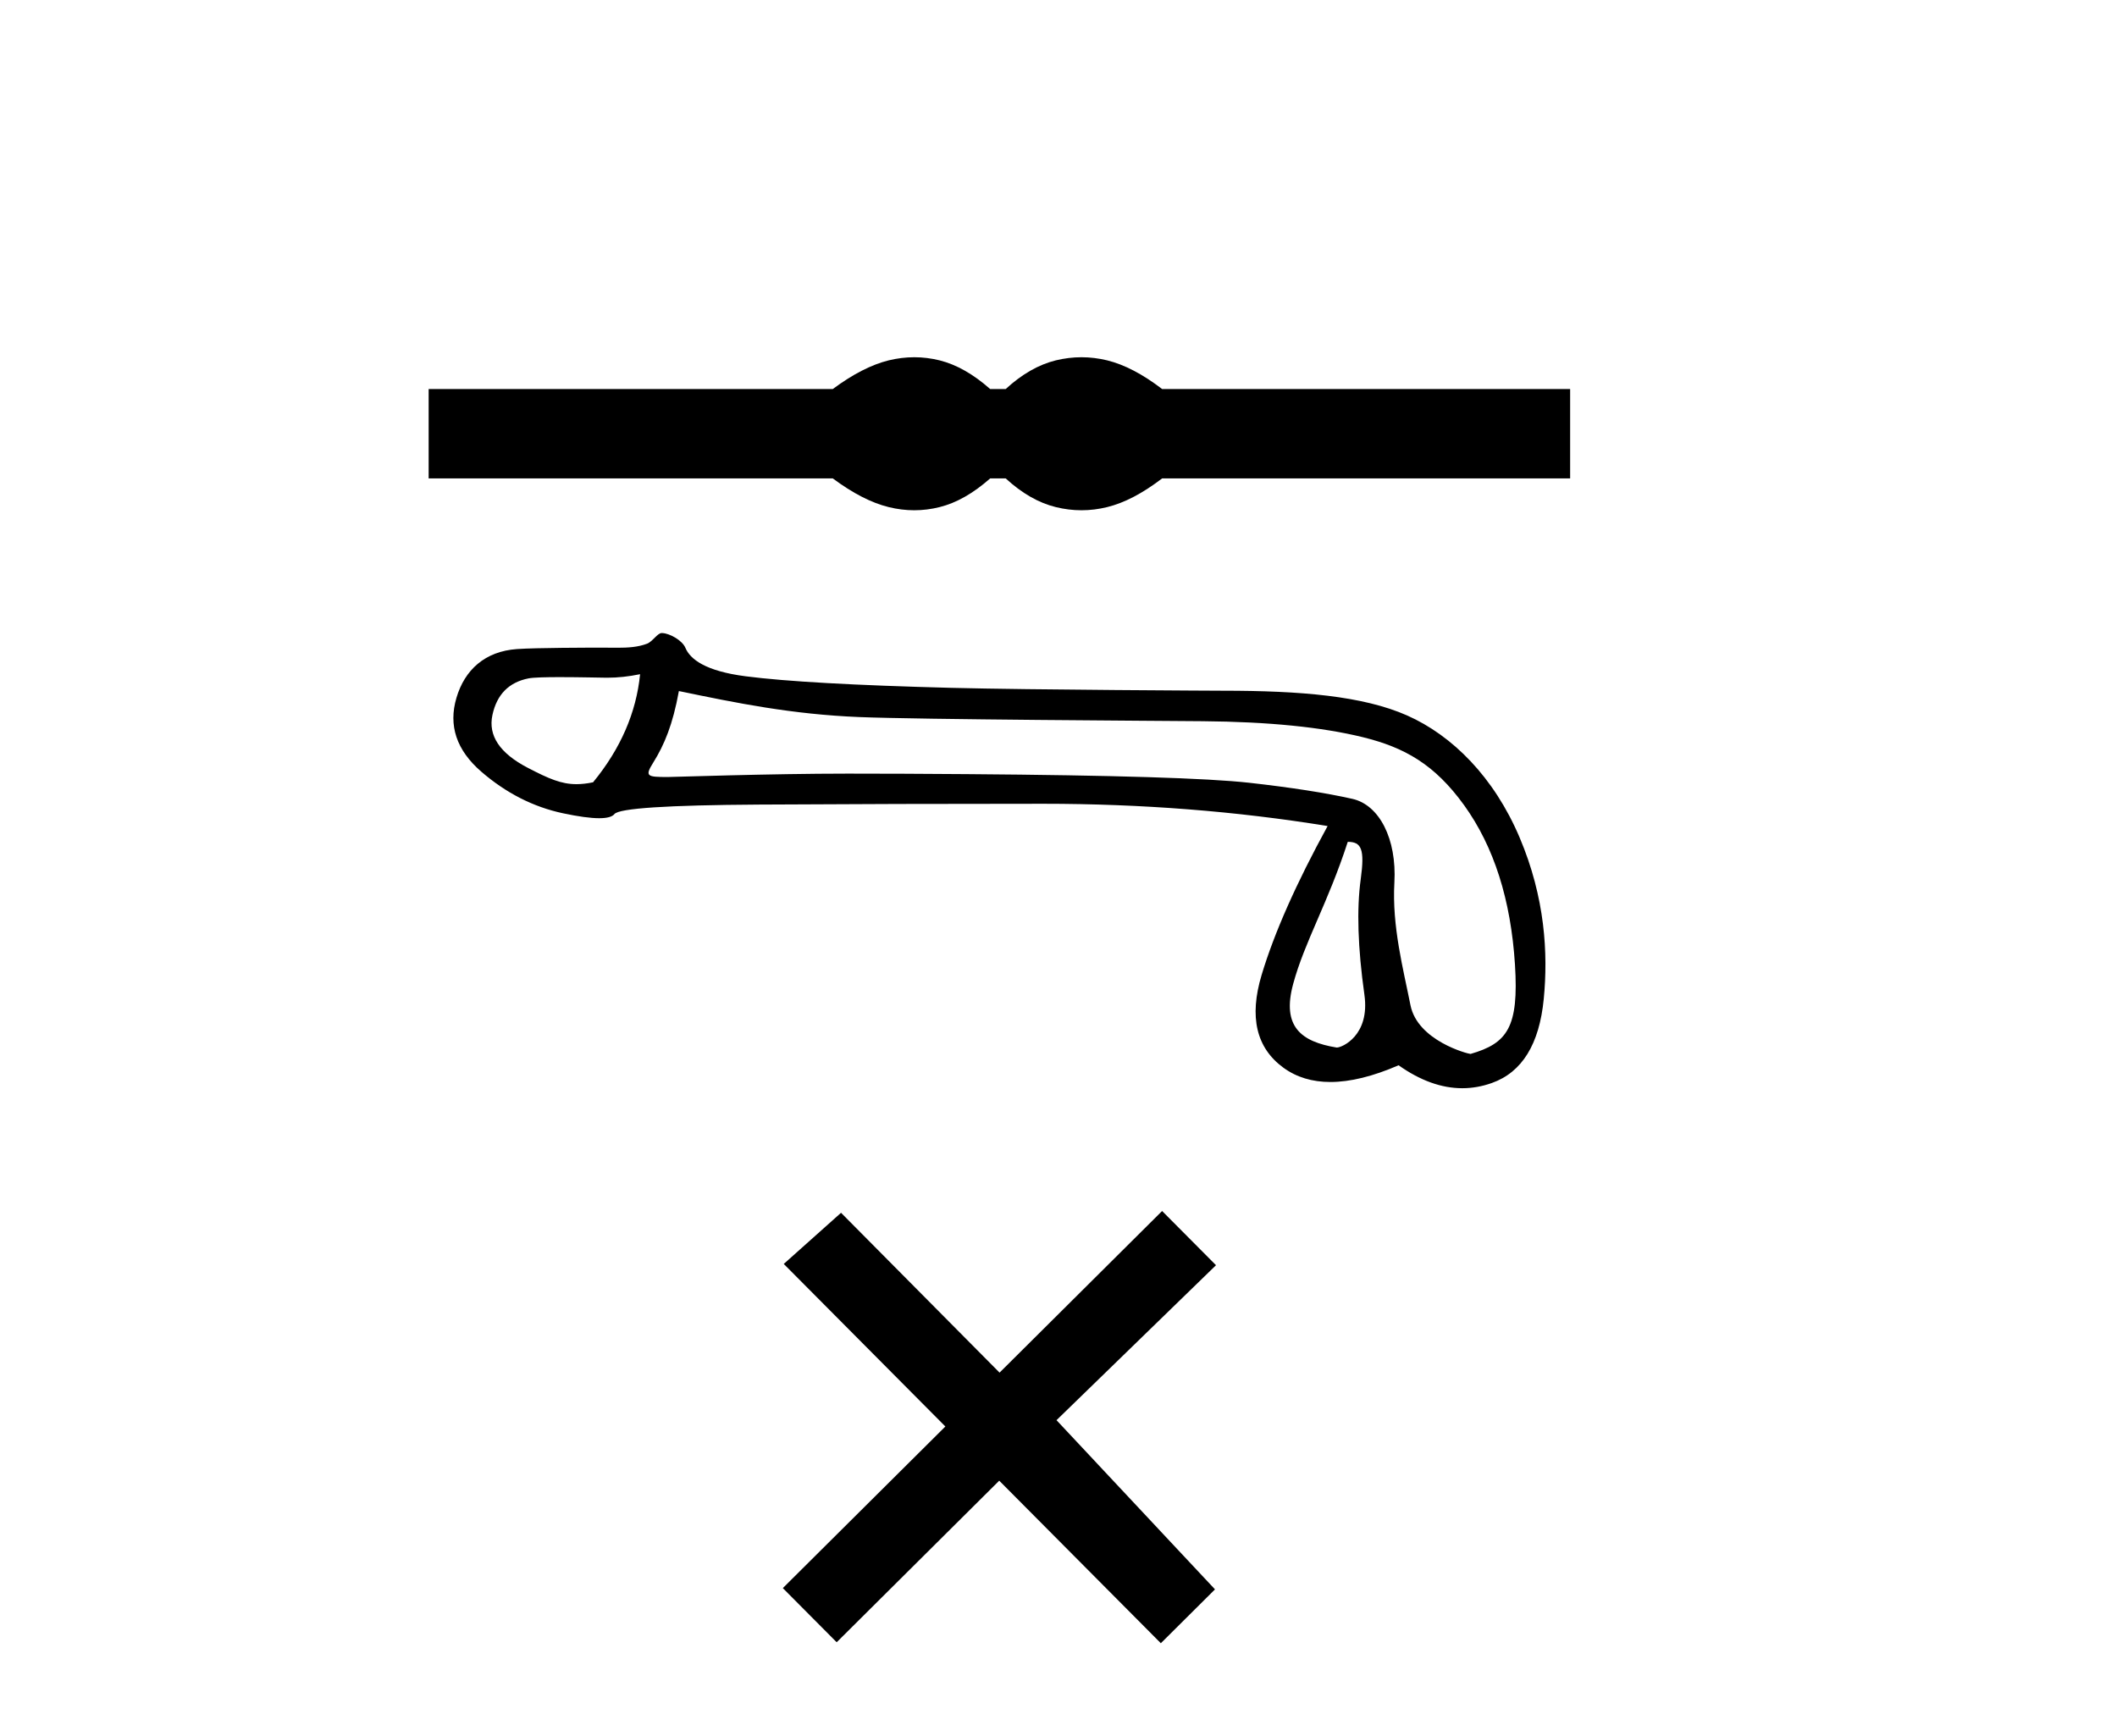
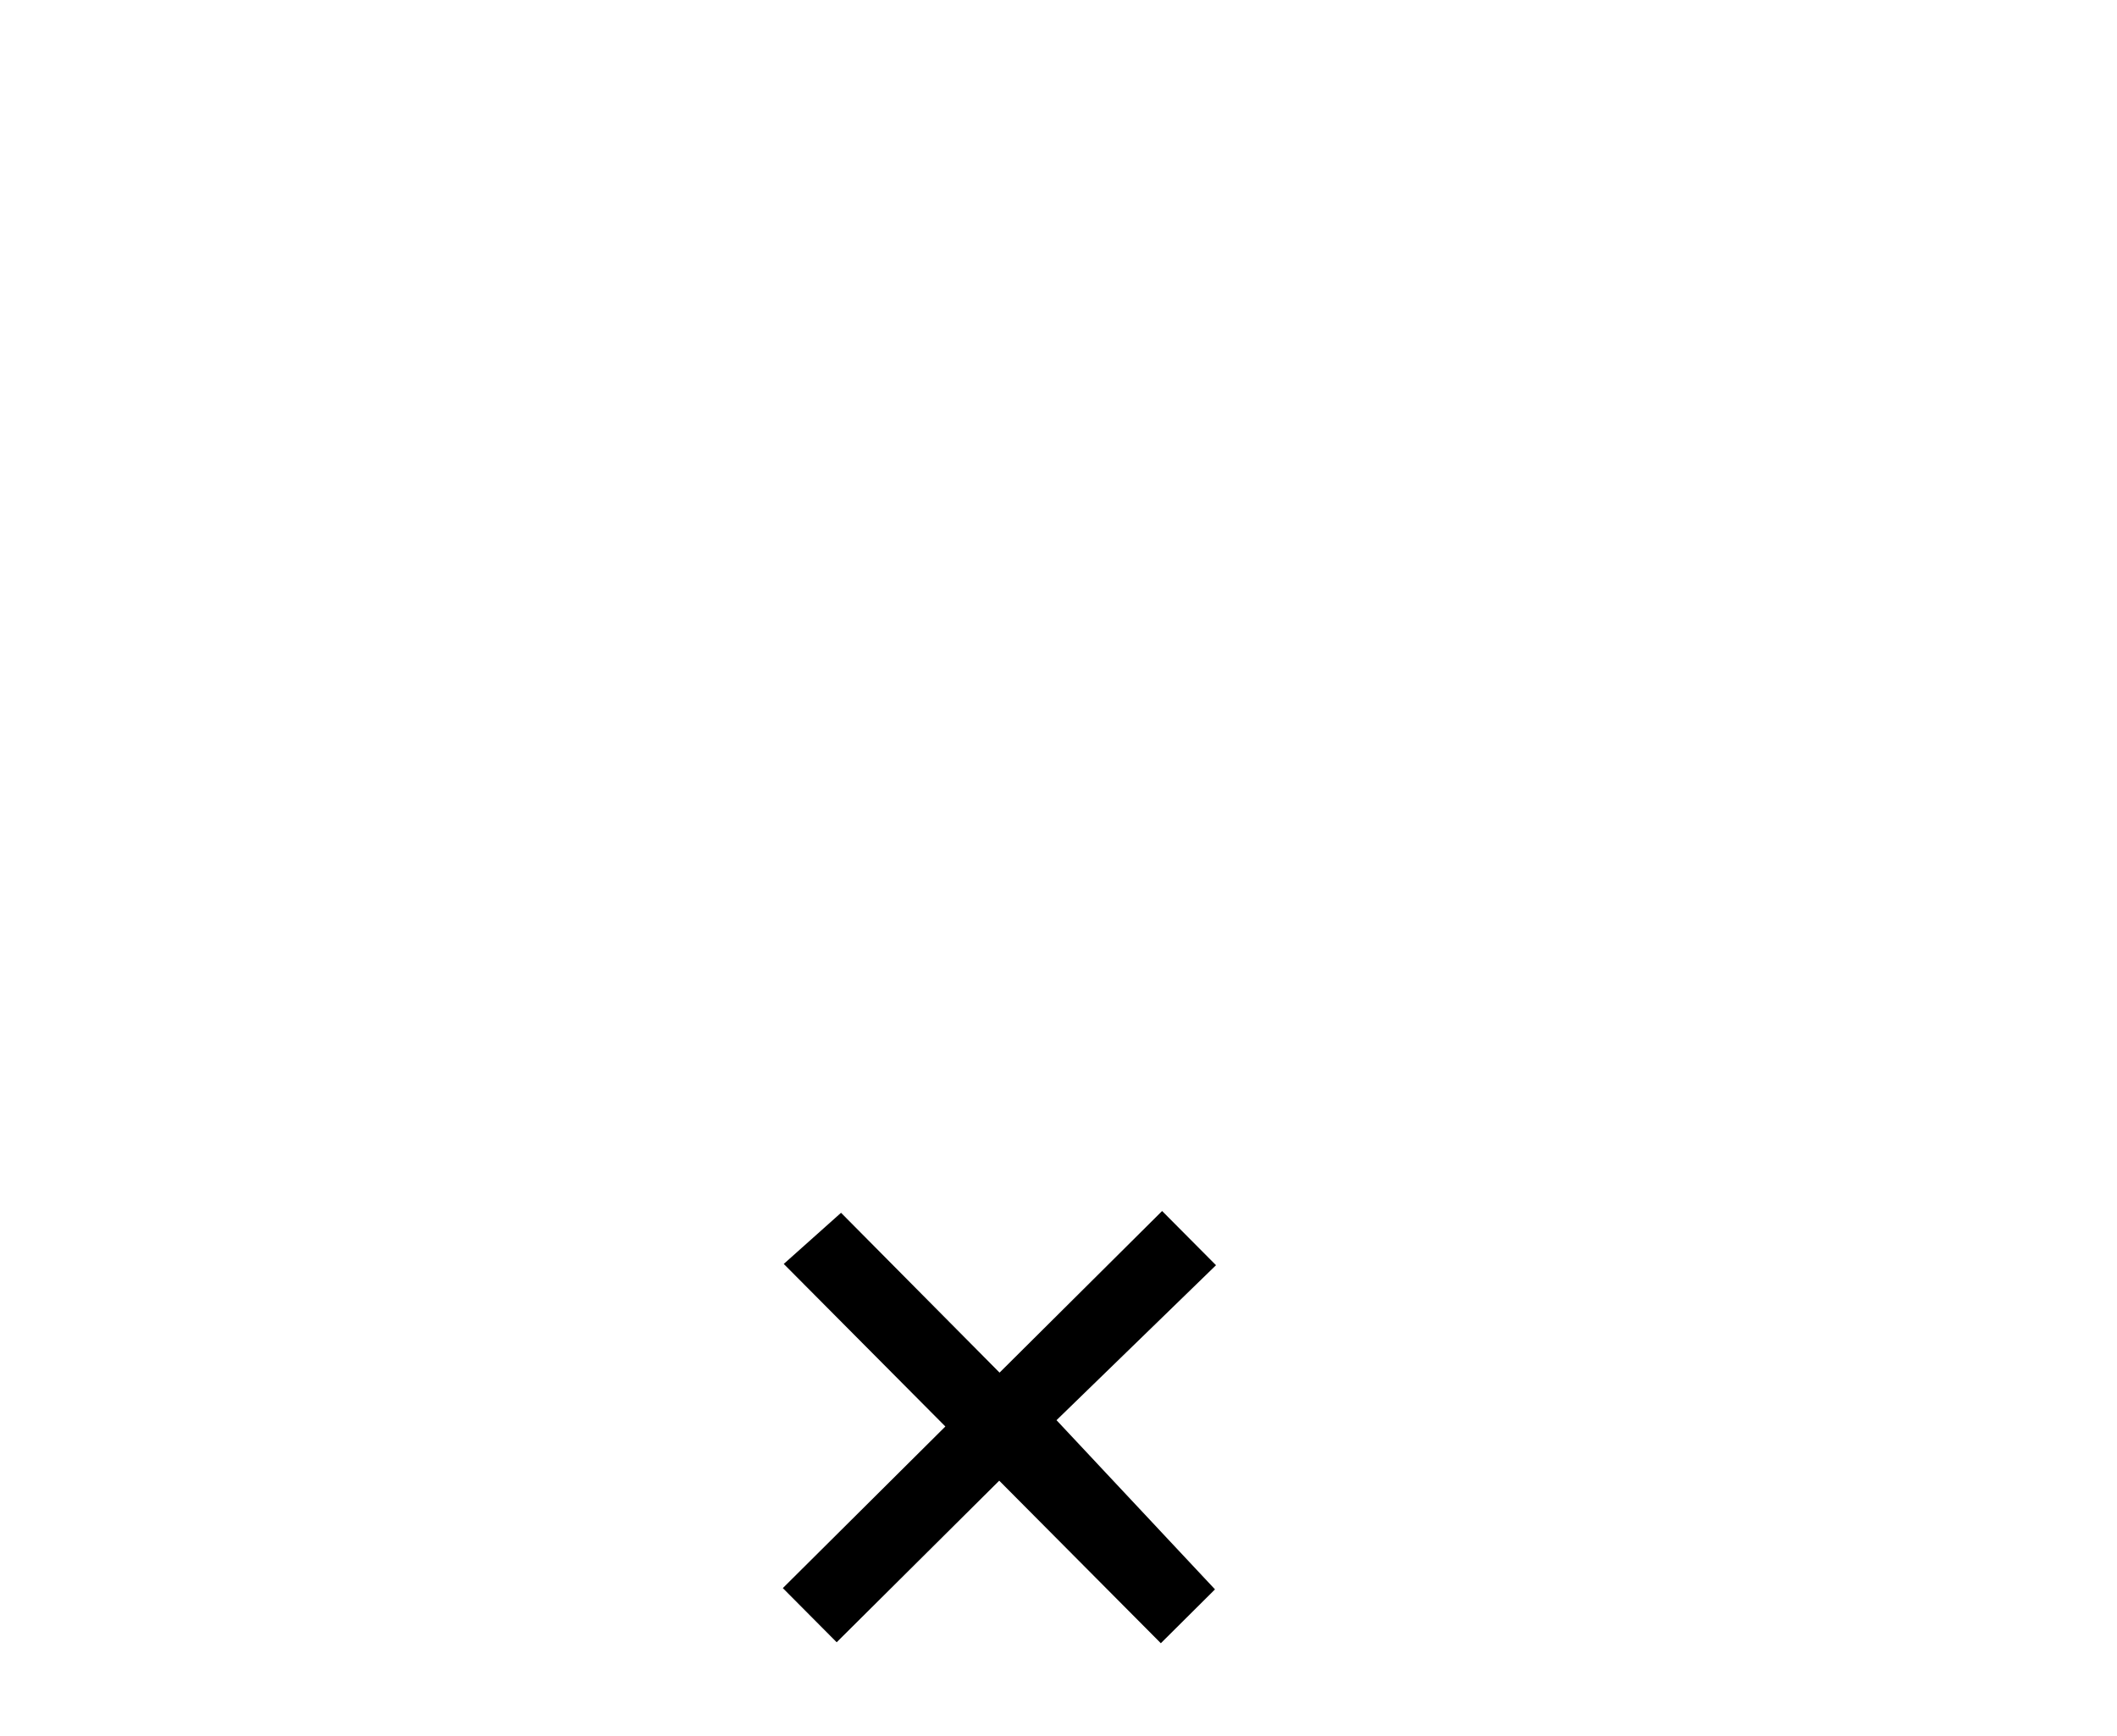
<svg xmlns="http://www.w3.org/2000/svg" width="50.0" height="41.0">
-   <path d="M 21.594 8.437 C 21.393 8.437 21.191 8.462 20.988 8.511 C 20.583 8.611 20.143 8.836 19.669 9.188 L 10.124 9.188 L 10.124 11.299 L 19.669 11.299 C 20.143 11.651 20.583 11.877 20.988 11.976 C 21.191 12.026 21.393 12.051 21.594 12.051 C 21.794 12.051 21.994 12.026 22.193 11.976 C 22.591 11.877 22.988 11.651 23.386 11.299 L 23.753 11.299 C 24.136 11.651 24.53 11.877 24.935 11.976 C 25.138 12.026 25.34 12.051 25.543 12.051 C 25.746 12.051 25.948 12.026 26.151 11.976 C 26.556 11.877 26.988 11.651 27.447 11.299 L 37.084 11.299 L 37.084 9.188 L 27.447 9.188 C 26.988 8.836 26.556 8.611 26.151 8.511 C 25.948 8.462 25.746 8.437 25.543 8.437 C 25.34 8.437 25.138 8.462 24.935 8.511 C 24.53 8.611 24.136 8.836 23.753 9.188 L 23.386 9.188 C 22.988 8.836 22.591 8.611 22.193 8.511 C 21.994 8.462 21.794 8.437 21.594 8.437 Z" style="fill:#000000;stroke:none" />
-   <path d="M 15.118 15.923 C 15.027 16.833 14.657 17.684 14.007 18.476 C 13.862 18.506 13.734 18.52 13.614 18.52 C 13.258 18.52 12.962 18.392 12.468 18.135 C 11.805 17.791 11.526 17.375 11.63 16.888 C 11.734 16.401 12.02 16.112 12.487 16.021 C 12.602 15.999 12.897 15.992 13.219 15.992 C 13.696 15.992 14.232 16.006 14.334 16.006 C 14.598 16.006 14.841 15.979 15.118 15.923 ZM 31.832 19.882 C 32.157 19.882 32.235 20.057 32.138 20.765 C 32.04 21.473 32.069 22.383 32.225 23.493 C 32.361 24.457 31.695 24.74 31.577 24.74 C 31.573 24.74 31.571 24.74 31.568 24.74 C 30.731 24.603 30.269 24.247 30.542 23.24 C 30.815 22.233 31.359 21.341 31.832 19.882 ZM 16.034 16.321 C 17.41 16.607 18.704 16.87 20.289 16.935 C 21.73 16.994 27.369 17.024 28.404 17.033 C 29.957 17.046 31.22 17.172 32.194 17.412 C 33.168 17.653 33.881 18.047 34.583 19.021 C 35.284 19.996 35.684 21.249 35.781 22.782 C 35.875 24.263 35.601 24.64 34.733 24.891 C 34.733 24.891 34.732 24.891 34.731 24.891 C 34.671 24.891 33.48 24.58 33.313 23.74 C 33.144 22.889 32.874 21.876 32.933 20.843 C 32.991 19.811 32.577 19.01 31.941 18.867 C 31.304 18.724 30.492 18.598 29.505 18.487 C 28.518 18.377 26.3 18.309 22.851 18.283 C 21.79 18.275 20.848 18.271 20.024 18.271 C 18.17 18.271 15.903 18.351 15.771 18.351 C 15.277 18.351 15.225 18.336 15.43 18.008 C 15.689 17.593 15.891 17.113 16.034 16.321 ZM 15.627 14.951 C 15.528 14.951 15.413 15.153 15.281 15.203 C 15.063 15.285 14.831 15.298 14.586 15.298 C 14.474 15.298 14.359 15.296 14.242 15.296 C 14.236 15.296 14.219 15.296 14.193 15.296 C 13.926 15.296 12.675 15.297 12.213 15.329 C 11.453 15.381 10.975 15.823 10.781 16.479 C 10.586 17.135 10.781 17.716 11.365 18.223 C 11.95 18.729 12.593 19.057 13.294 19.207 C 13.661 19.285 13.947 19.324 14.152 19.324 C 14.339 19.324 14.459 19.291 14.512 19.226 C 14.622 19.09 15.759 19.015 17.922 19.002 C 20.084 18.989 22.325 18.983 24.644 18.983 C 26.962 18.983 29.2 19.158 31.356 19.509 C 30.616 20.86 30.096 22.032 29.797 23.026 C 29.499 24.019 29.671 24.75 30.314 25.218 C 30.622 25.442 30.992 25.554 31.422 25.554 C 31.887 25.554 32.424 25.423 33.032 25.159 C 33.542 25.52 34.044 25.701 34.537 25.701 C 34.771 25.701 35.003 25.66 35.234 25.578 C 35.948 25.325 36.357 24.662 36.461 23.591 C 36.565 22.519 36.494 21.2 35.89 19.778 C 35.286 18.356 34.305 17.372 33.233 16.897 C 32.19 16.436 30.718 16.313 28.887 16.313 C 28.837 16.313 24.327 16.293 22.462 16.245 C 20.182 16.186 18.565 16.096 17.61 15.972 C 16.655 15.849 16.299 15.566 16.188 15.3 C 16.116 15.126 15.812 14.951 15.627 14.951 Z" style="fill:#000000;stroke:none" />
  <path d="M 23.608 32.418 L 19.864 28.643 L 18.511 29.851 L 22.328 33.69 L 18.489 37.507 L 19.761 38.786 L 23.6 34.97 L 27.417 38.809 L 28.696 37.537 L 24.953 33.541 L 28.72 29.881 L 27.447 28.601 L 23.608 32.418 Z" style="fill:#000000;stroke:none" />
</svg>